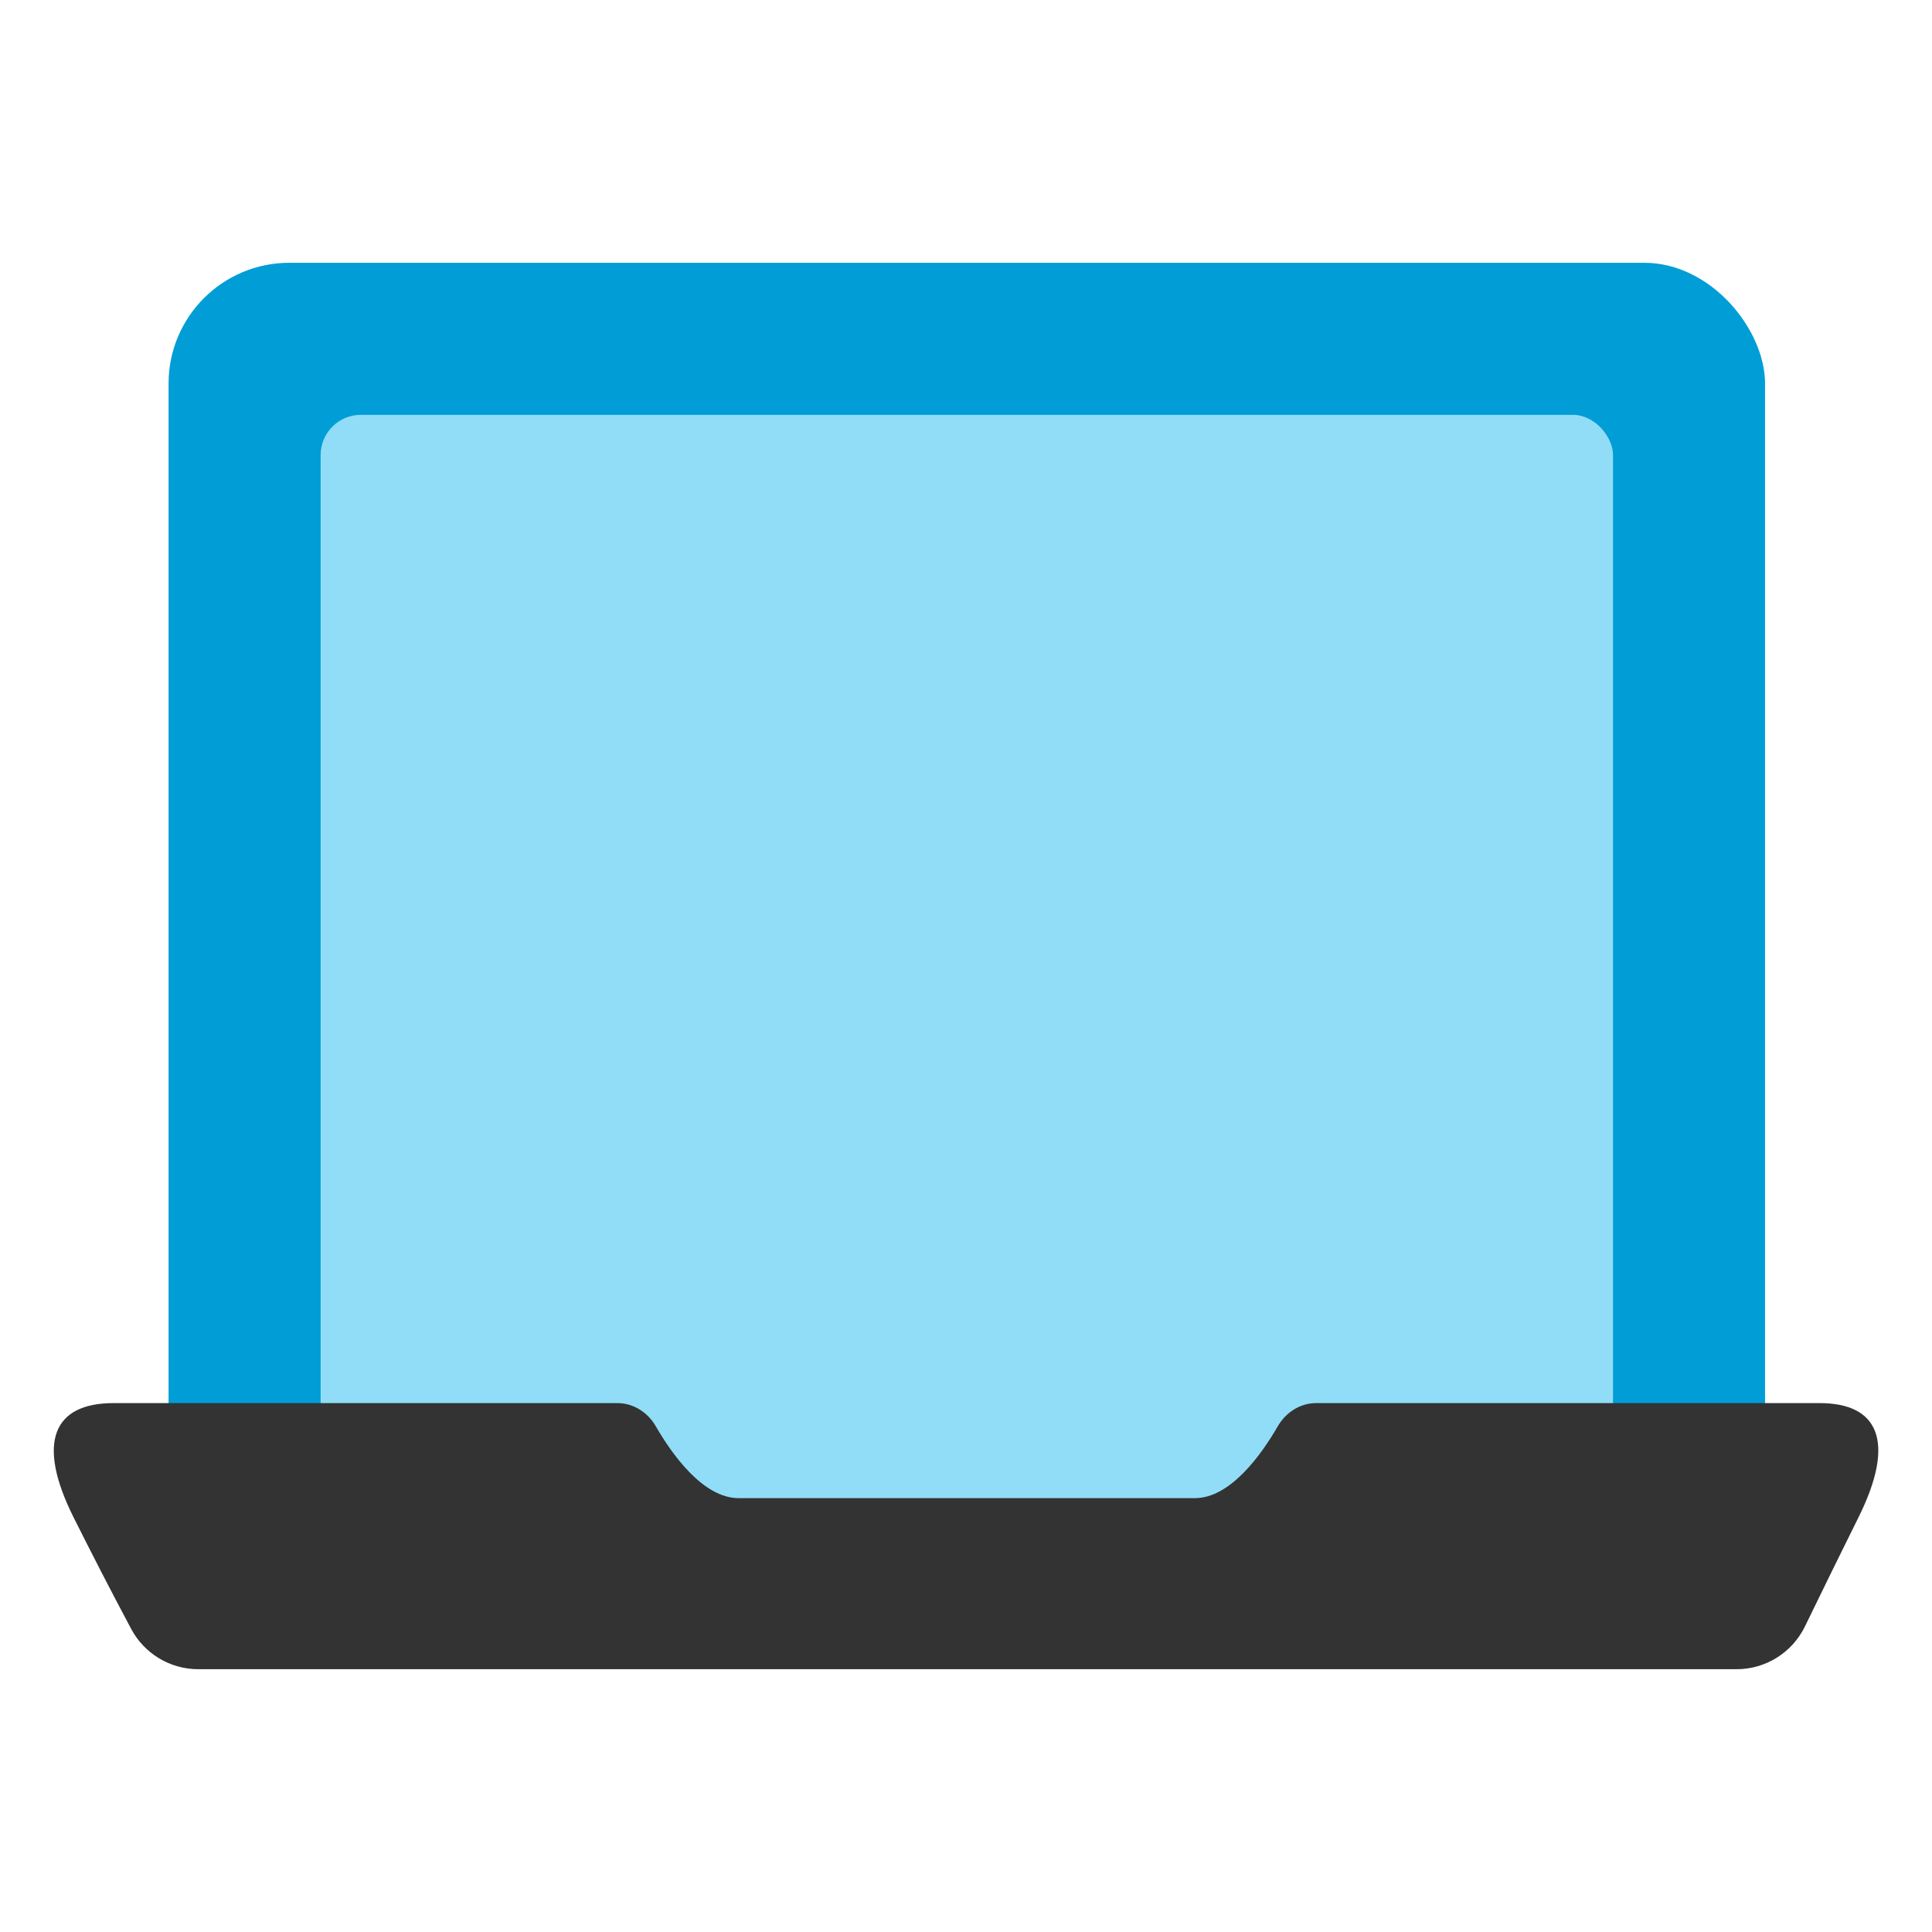
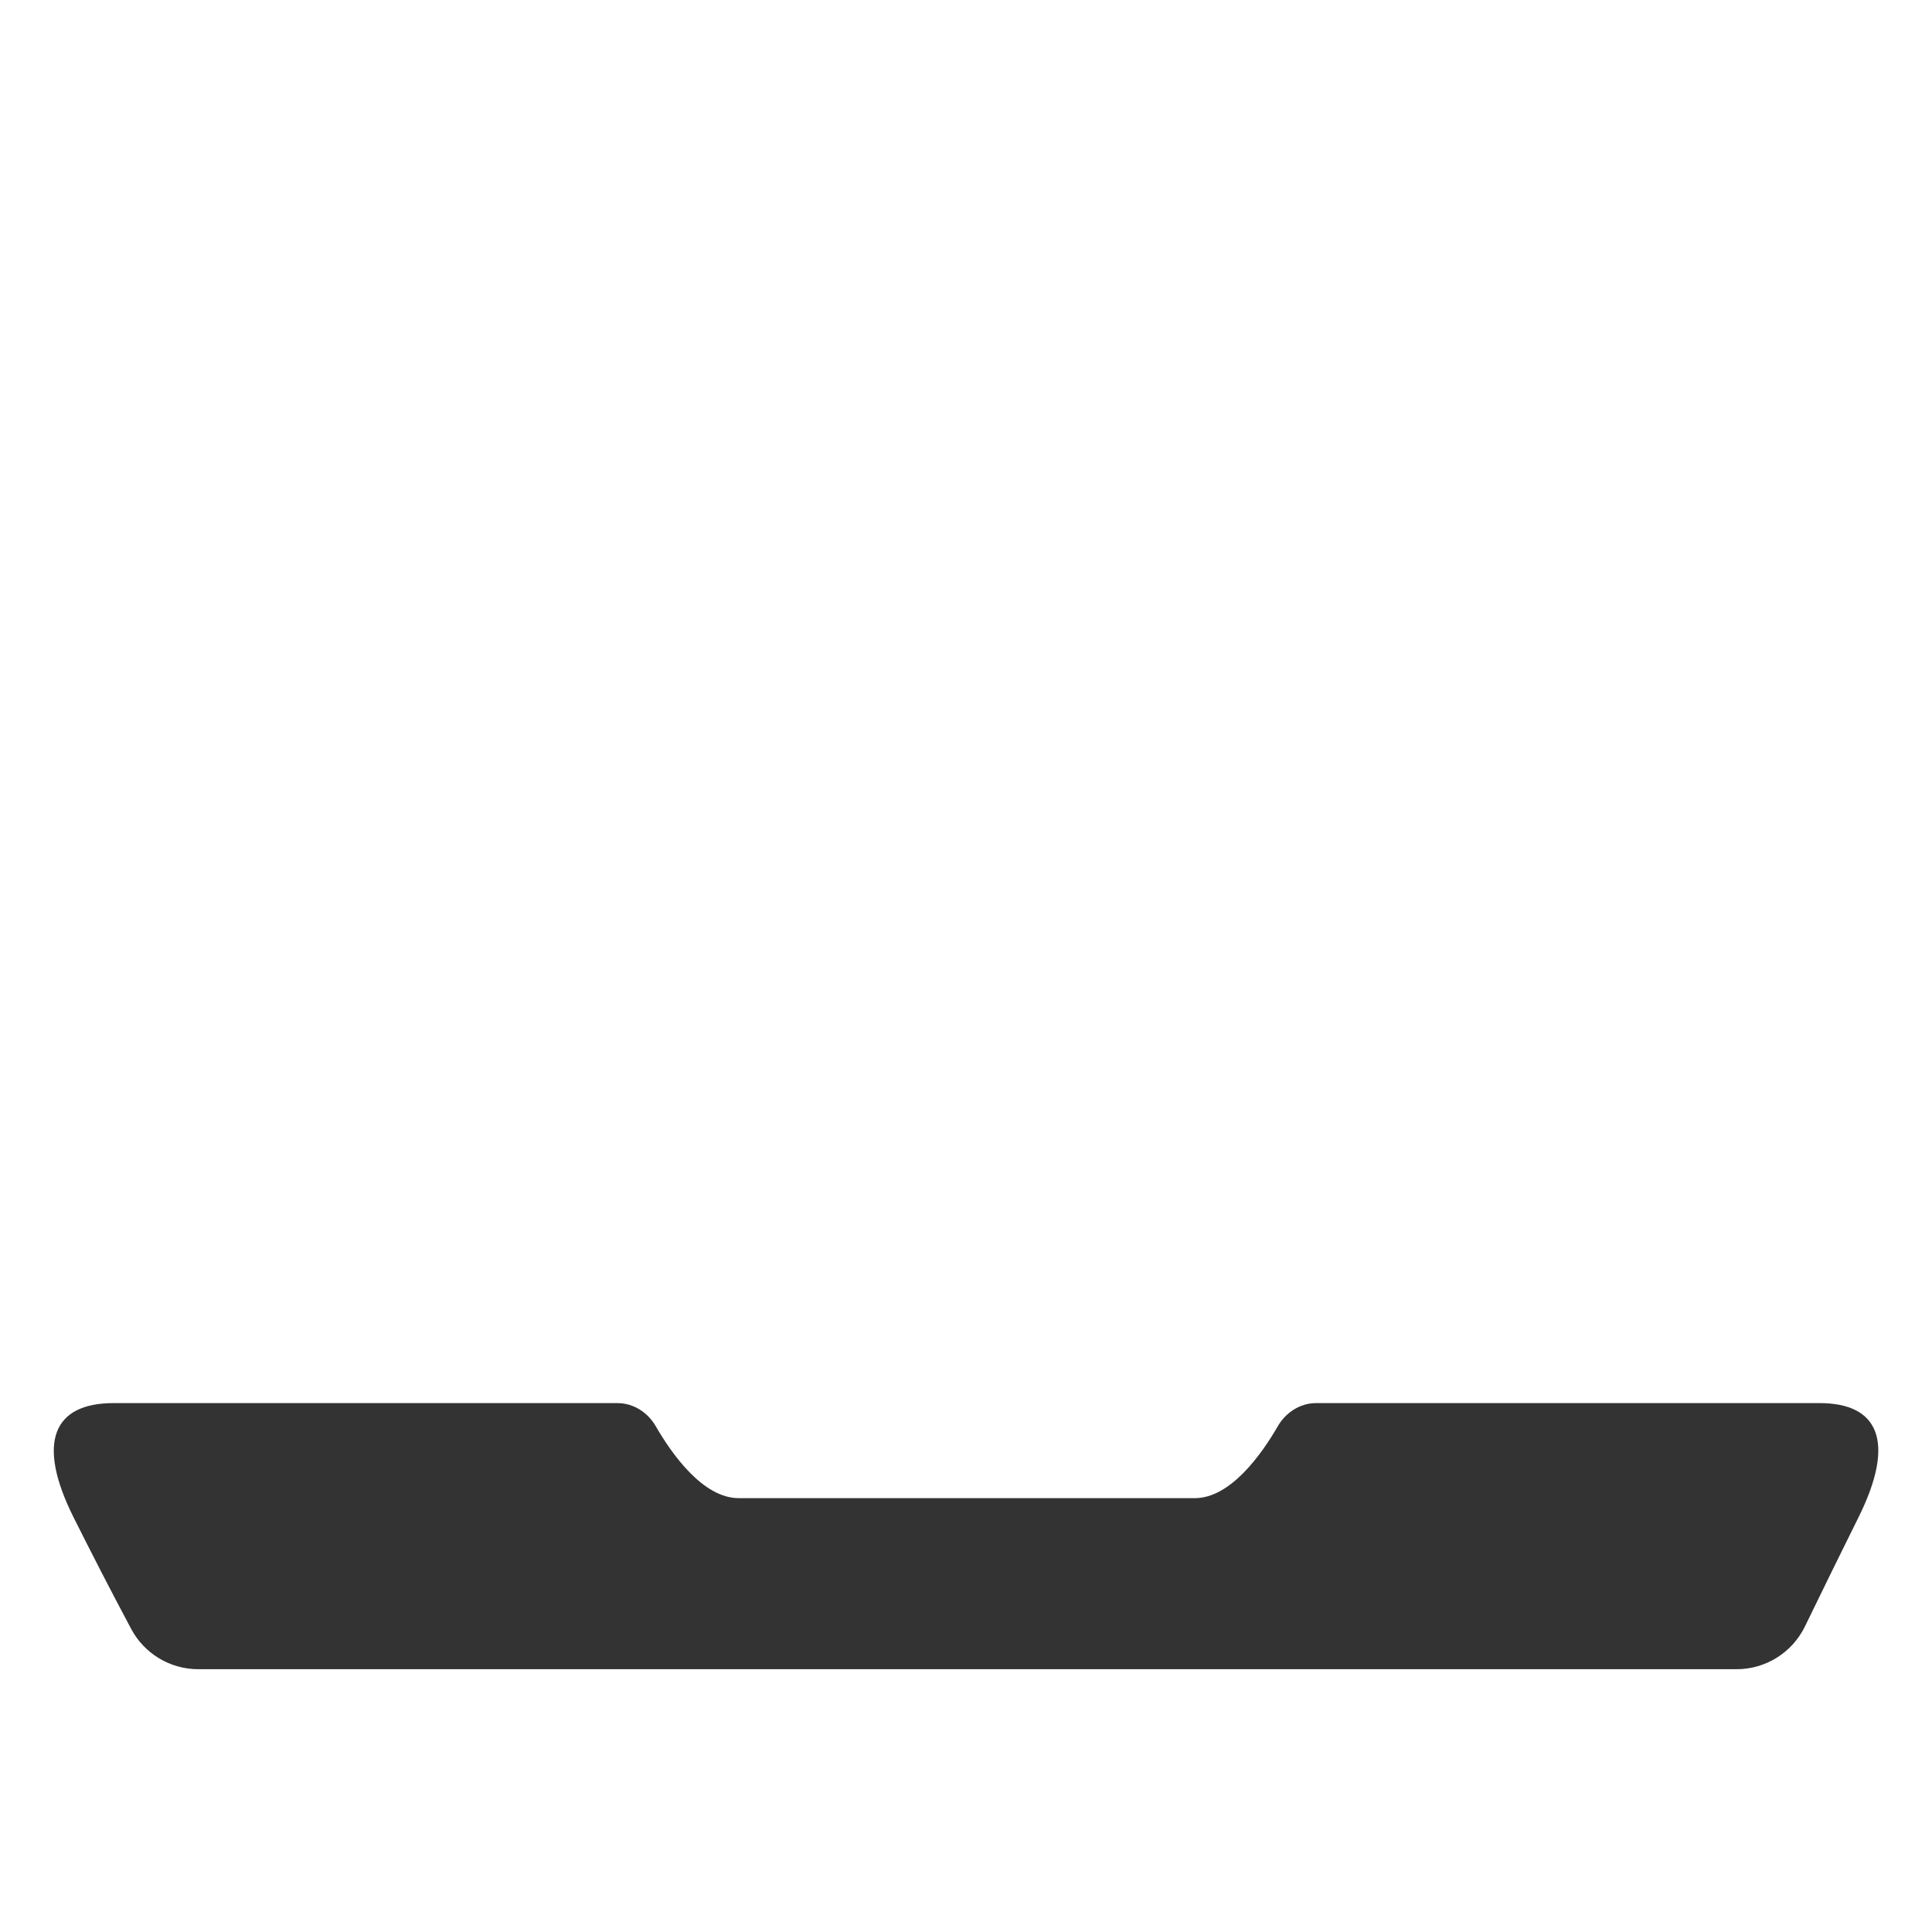
<svg xmlns="http://www.w3.org/2000/svg" width="48" height="48" viewBox="0 0 48 48" fill="none">
-   <rect x="4.188" y="6.529" width="39.664" height="32.109" rx="3" fill="#009DD6" />
-   <rect x="7.966" y="10.306" width="32.109" height="27.387" rx="1" fill="#91DDF8" />
  <path fill-rule="evenodd" clip-rule="evenodd" d="M45.212 34.86C46.66 34.86 47.113 35.805 46.176 37.694C45.727 38.598 45.283 39.502 44.844 40.407C44.528 41.058 43.868 41.471 43.145 41.471H4.926C4.228 41.471 3.587 41.086 3.259 40.47C2.766 39.545 2.289 38.619 1.826 37.694C0.883 35.805 1.349 34.86 2.816 34.86H15.344C15.739 34.86 16.095 35.093 16.292 35.434C16.696 36.133 17.468 37.221 18.353 37.221H29.686C30.571 37.221 31.343 36.133 31.747 35.434C31.944 35.093 32.3 34.86 32.695 34.86H45.212Z" fill="#333333" />
</svg>